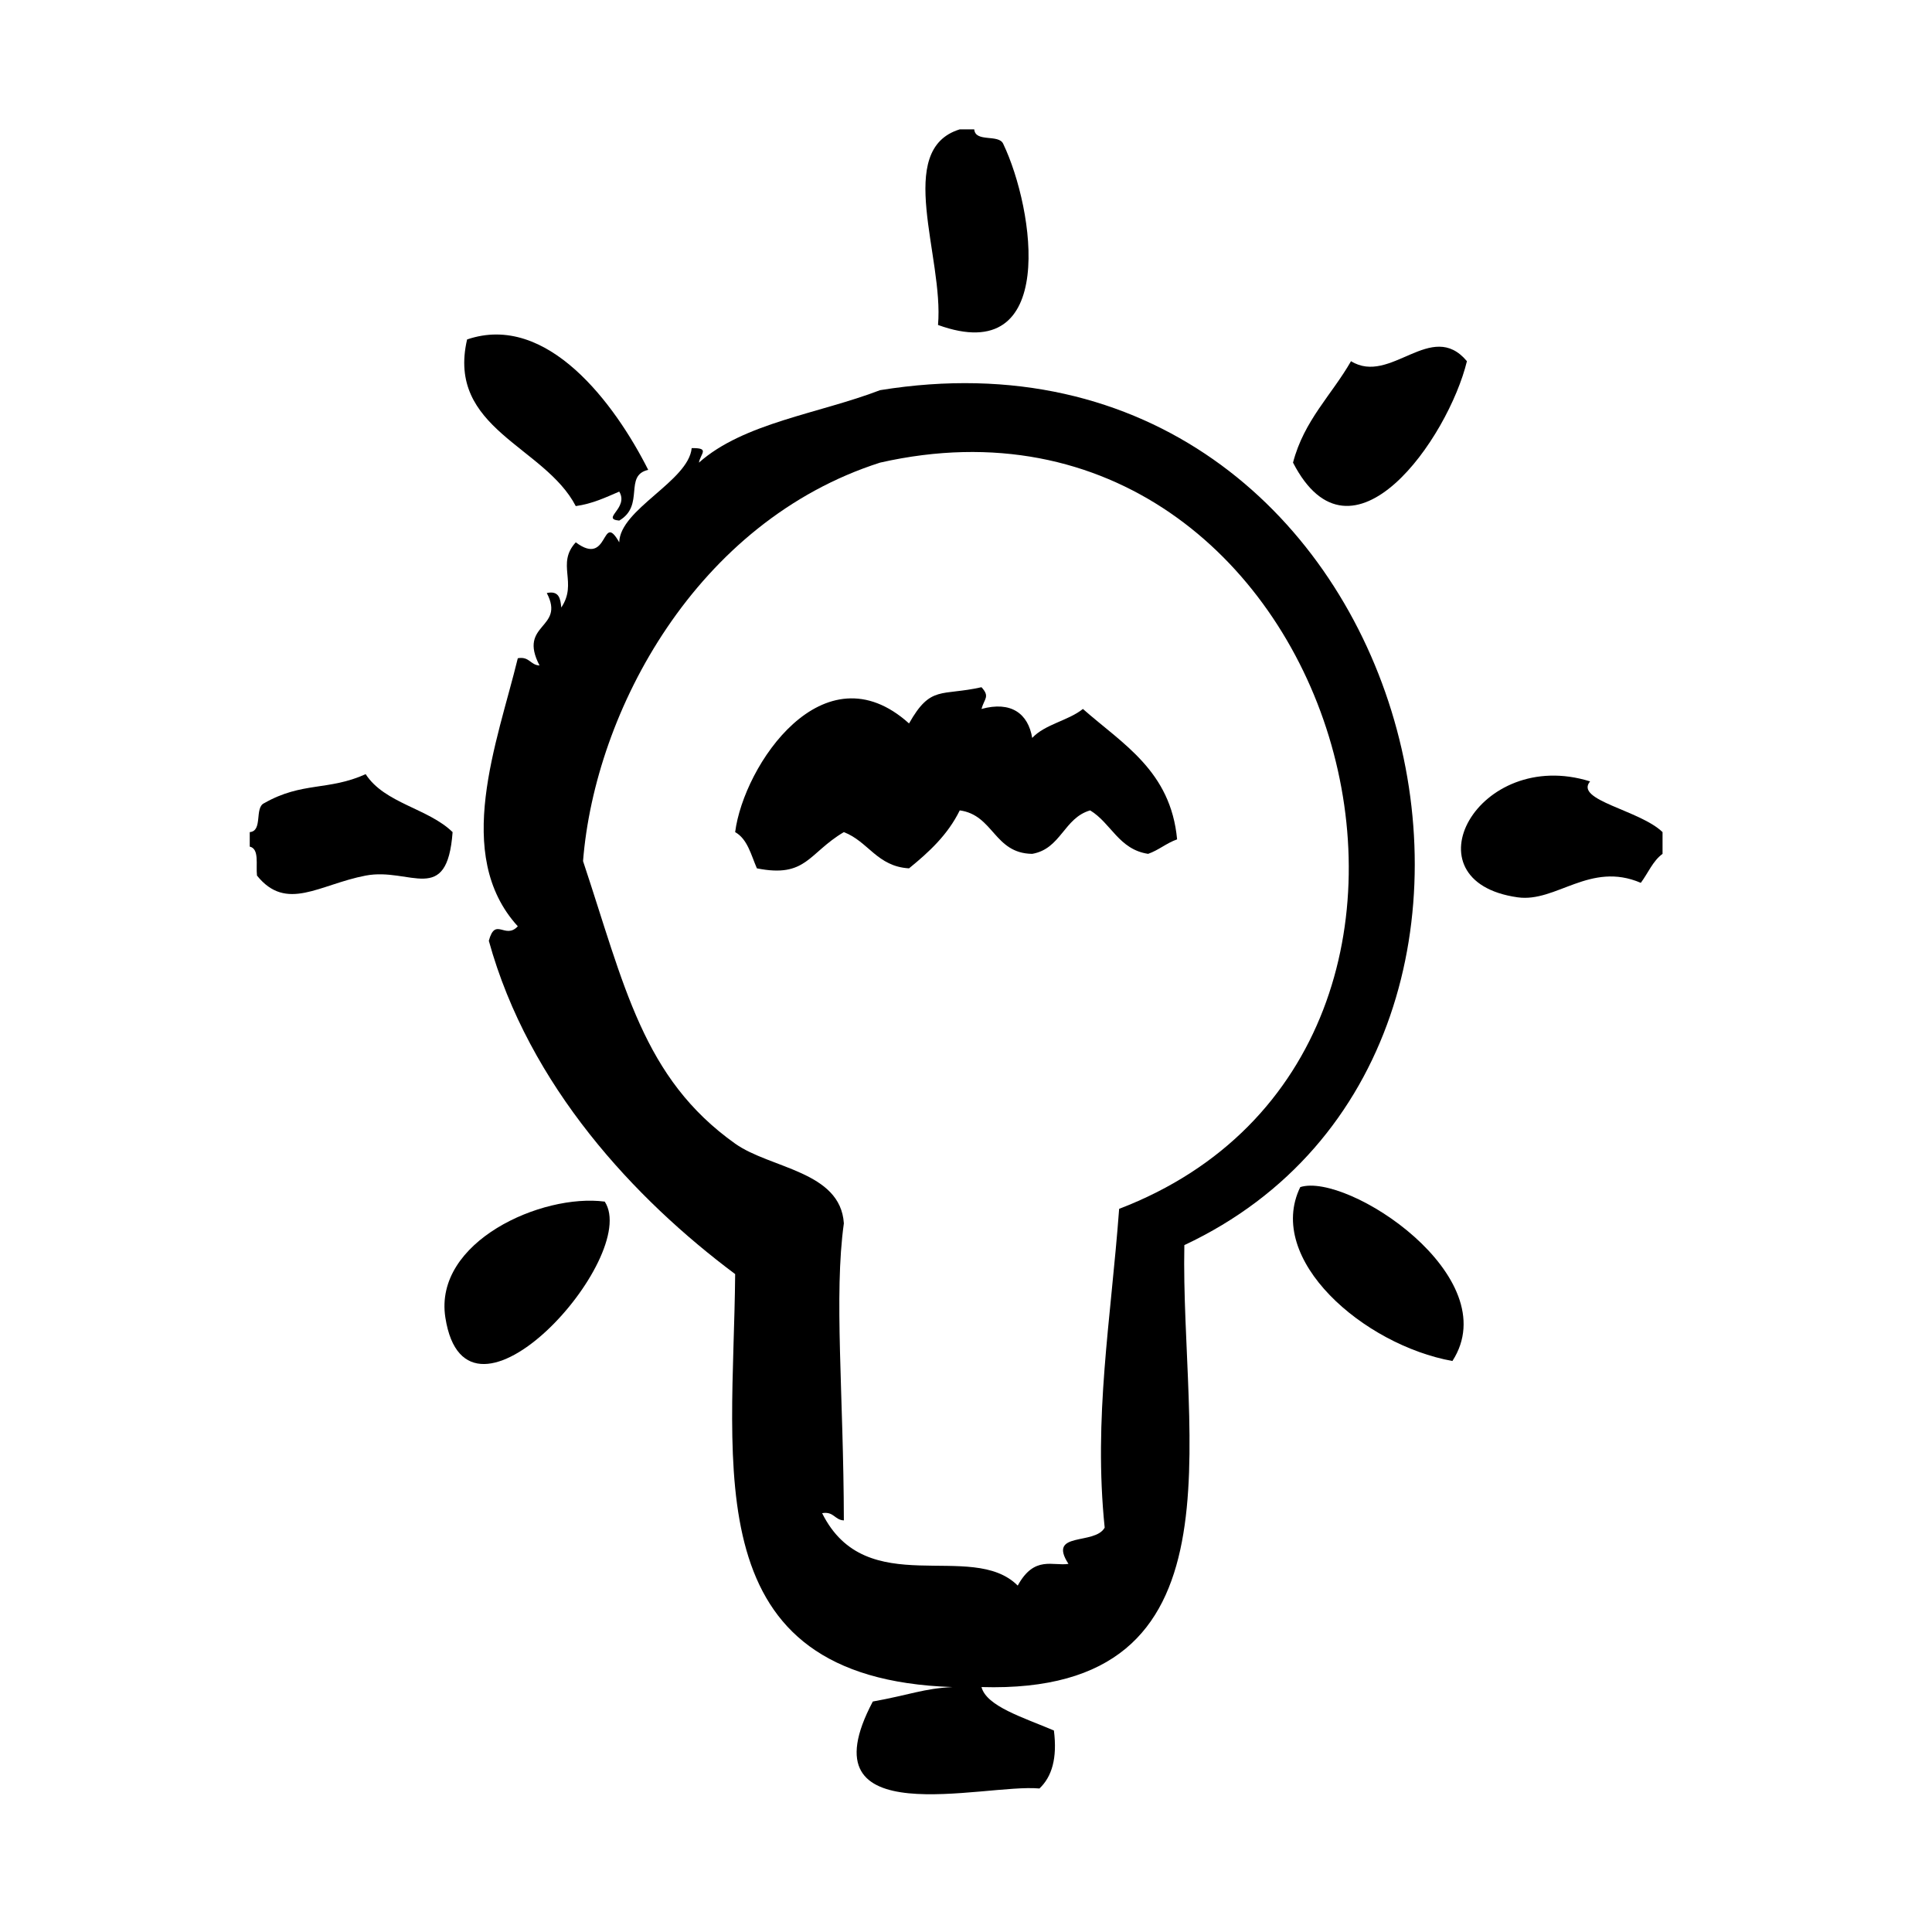
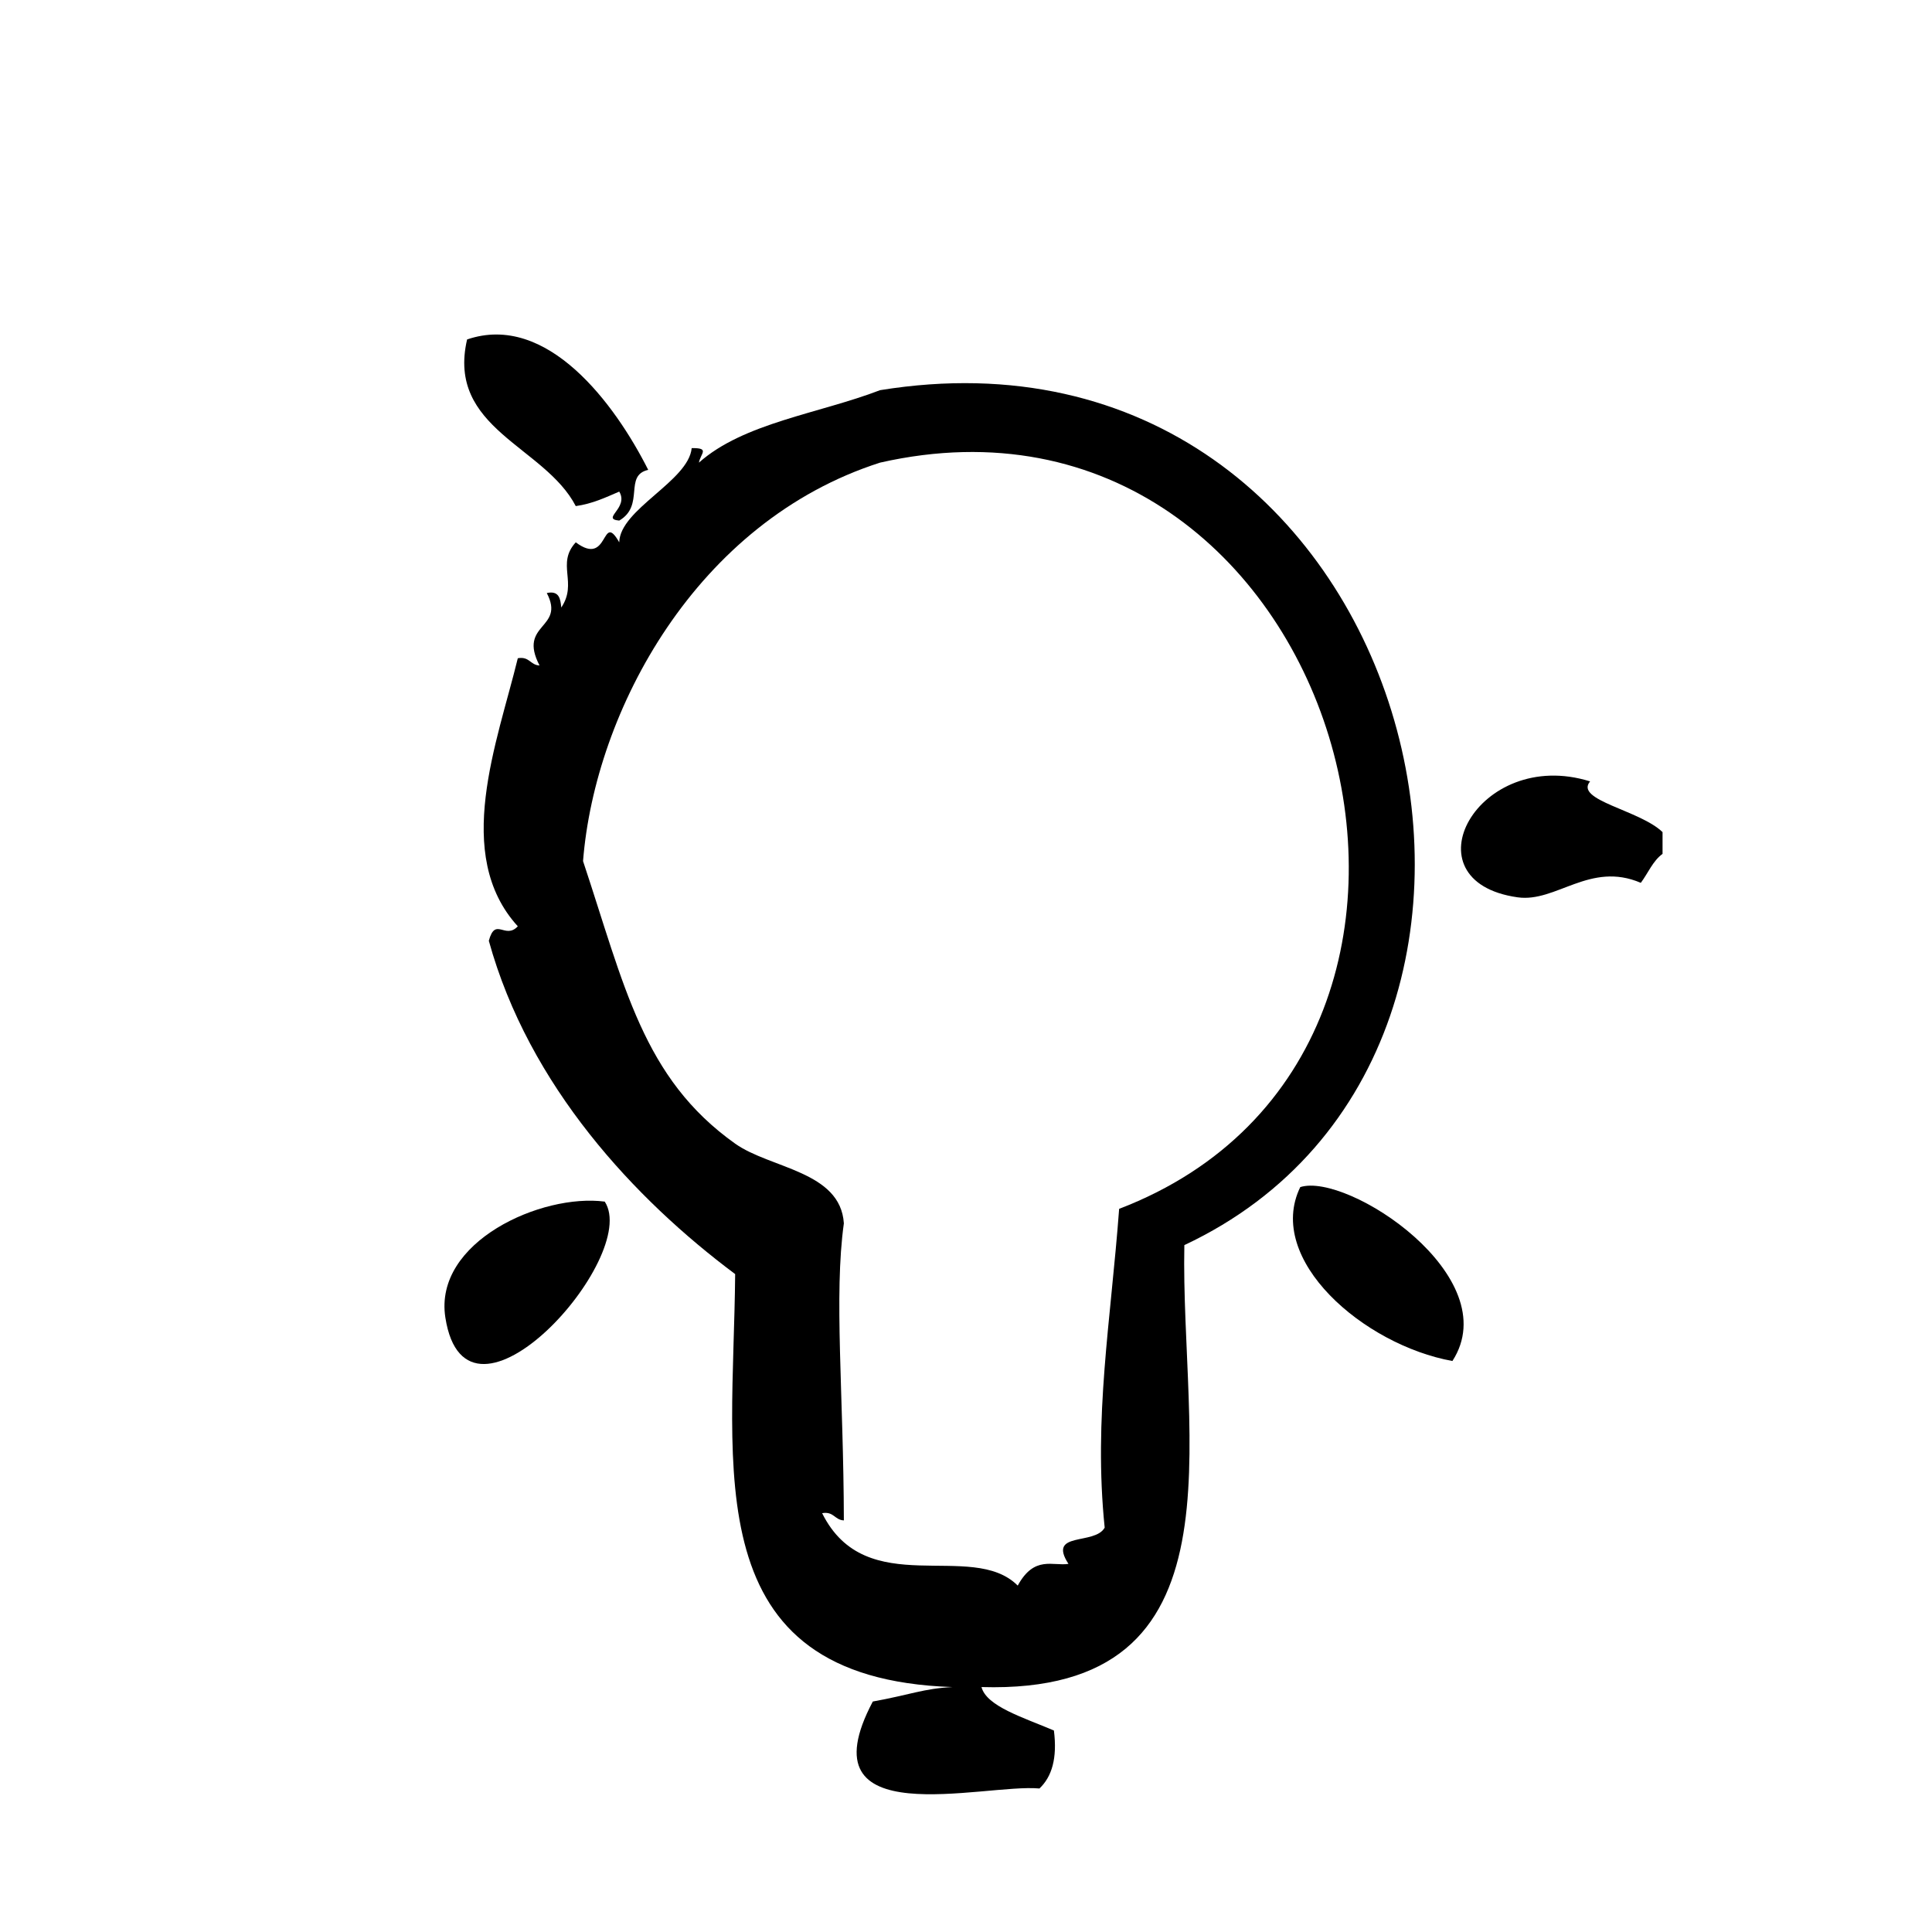
<svg xmlns="http://www.w3.org/2000/svg" height="64" viewBox="0 0 64 64" width="64">
  <g id="Ebene_2" />
  <g id="Ebene_1">
    <g clip-rule="evenodd" fill-rule="evenodd">
-       <path d="m31.073 10.765c3.985 1.446 3.196-3.831 2.16-6-.147-.333-.924-.036-.96-.48-.16 0-.32 0-.48 0-2.178.668-.522 4.235-.72 6.48z" />
-       <path d="m48.594 11.965c-1.179-1.408-2.529.811-3.84 0-.641 1.12-1.558 1.962-1.921 3.36 1.946 3.774 5.14-.806 5.761-3.36z" />
-       <path d="m12.113 25.645c-1.237.558-2.102.244-3.36.96-.333.147-.036.924-.48.96v.48c.326.075.199.601.24.96.977 1.214 2.062.294 3.6 0 1.472-.282 2.697 1.029 2.88-1.44-.809-.79-2.251-.949-2.88-1.92z" />
      <path d="m52.674 25.885c-3.715-1.162-6.155 3.309-2.4 3.84 1.277.181 2.396-1.203 4.08-.48.24-.32.396-.724.72-.96 0-.24 0-.48 0-.72-.752-.732-2.931-1.055-2.4-1.68z" />
      <path d="m43.073 39.324c-1.167 2.397 2.096 5.229 5.04 5.761 1.805-2.791-3.478-6.257-5.04-5.761z" />
      <path d="m14.753 43.645c.695 4.46 6.483-2.003 5.28-3.84-2.085-.276-5.672 1.326-5.28 3.84z" />
      <path d="m19.073 16.765c.561-.079.992-.289 1.44-.48.33.547-.619.902 0 .96.858-.504.14-1.495.96-1.68-1.1-2.182-3.347-5.226-6-4.32-.687 2.962 2.569 3.531 3.6 5.52z" />
-       <path d="m35.873 23.485c-.488.391-1.256.504-1.68.96-.133-.806-.699-1.229-1.68-.96.093-.343.288-.405 0-.72-1.344.301-1.68-.075-2.4 1.2-2.833-2.551-5.476 1.385-5.76 3.6.41.23.526.754.72 1.2 1.639.326 1.7-.5 2.88-1.2.812.309 1.101 1.139 2.16 1.2.662-.539 1.286-1.114 1.68-1.92 1.126.154 1.135 1.424 2.4 1.44.955-.165 1.049-1.191 1.92-1.44.697.423.948 1.292 1.92 1.44.355-.125.605-.355.96-.48-.211-2.269-1.803-3.157-3.12-4.32z" />
      <path d="m29.153 12.925c-2.023.777-4.518 1.082-6 2.4.053-.302.374-.491-.24-.48-.106 1.095-2.376 2.022-2.4 3.12-.603-1.059-.324.839-1.44 0-.657.717.073 1.338-.48 2.16-.027-.292-.072-.568-.48-.48.627 1.197-.972.996-.24 2.4-.307-.013-.333-.308-.72-.24-.676 2.779-2.165 6.506 0 8.88-.423.452-.743-.328-.96.48 1.33 4.817 4.843 8.564 8.16 11.041-.053 6.433-1.352 13.396 7.2 13.68-.949.046-1.412.258-2.64.479-2.35 4.438 3.679 2.708 5.52 2.881.412-.389.596-1.004.479-1.921-1.019-.434-2.23-.799-2.399-1.439 8.875.263 6.589-8.216 6.72-14.64 13.972-6.558 7.678-31.2-10.08-28.321zm7.92 27.12c-.277 3.718-.854 6.899-.479 10.56-.33.594-1.906.112-1.2 1.2-.513.083-1.13-.291-1.68.72-1.527-1.526-5.016.544-6.48-2.399.388-.068.413.227.72.239-.009-4.177-.333-7.461 0-9.84-.113-1.732-2.433-1.812-3.6-2.64-3.063-2.175-3.666-5.236-5.04-9.36.395-4.979 3.75-11.251 9.84-13.2 15.2-3.445 21.807 19.395 7.919 24.72z" />
    </g>
  </g>
</svg>